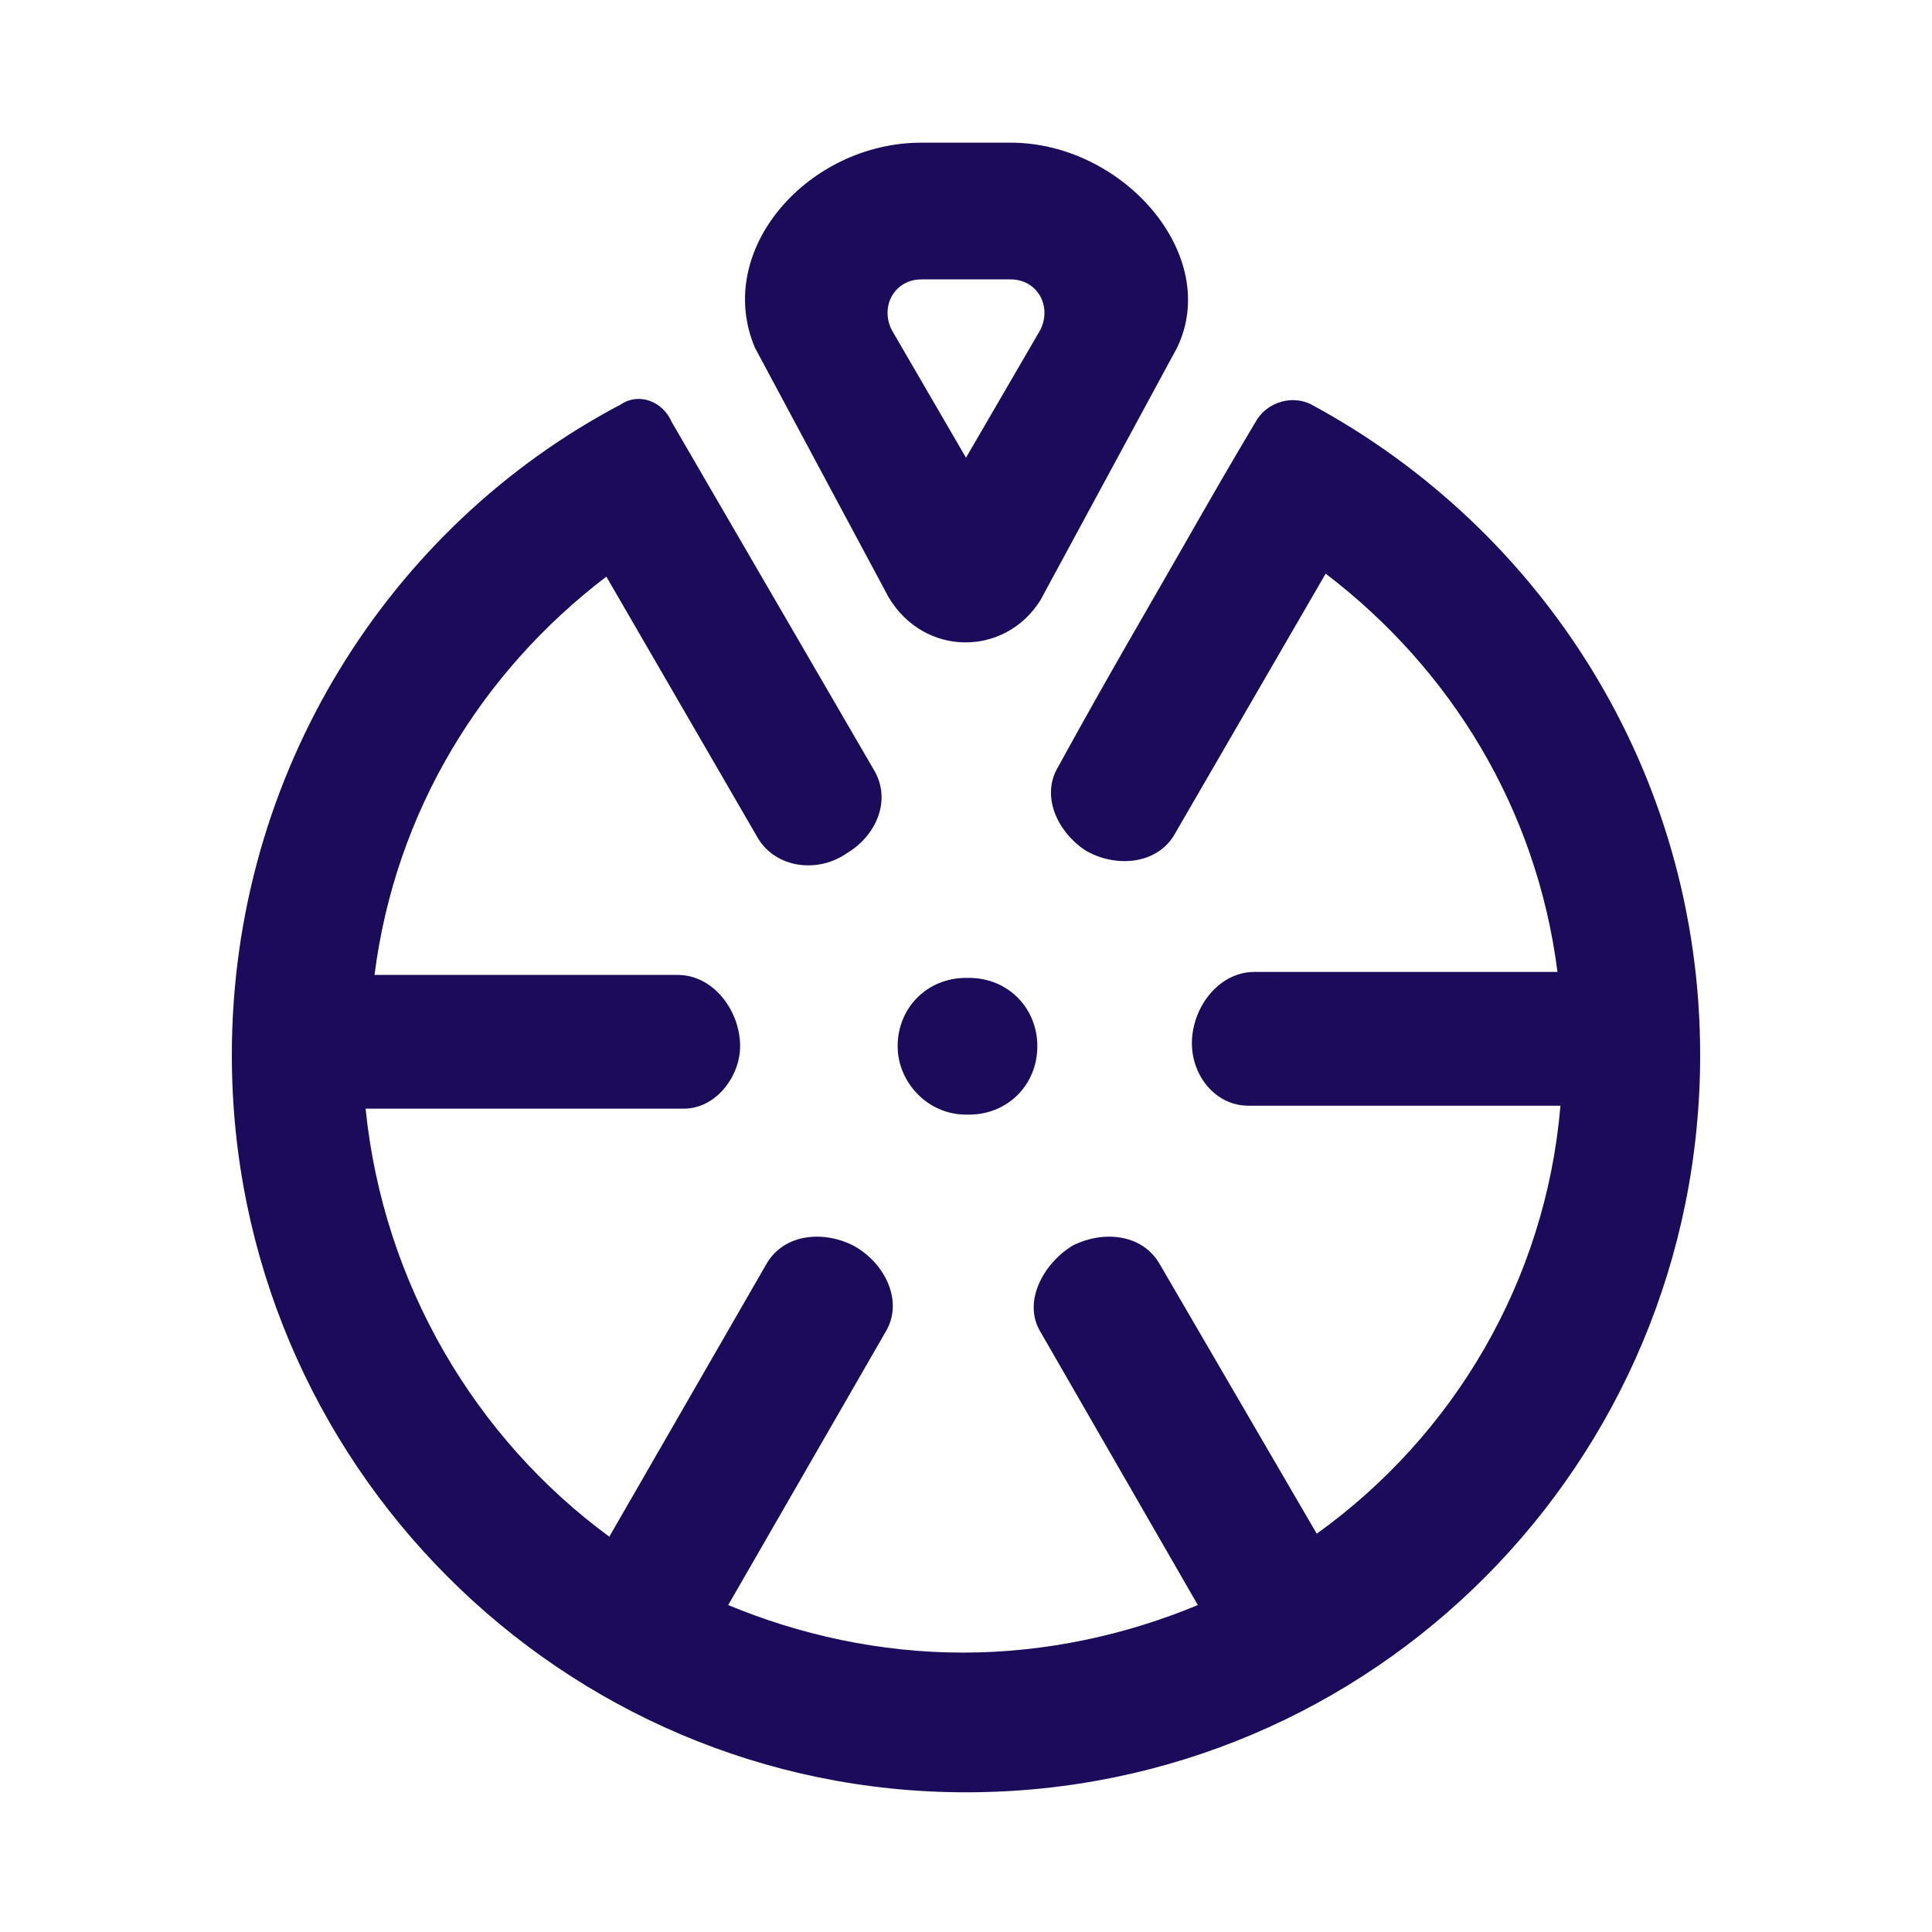
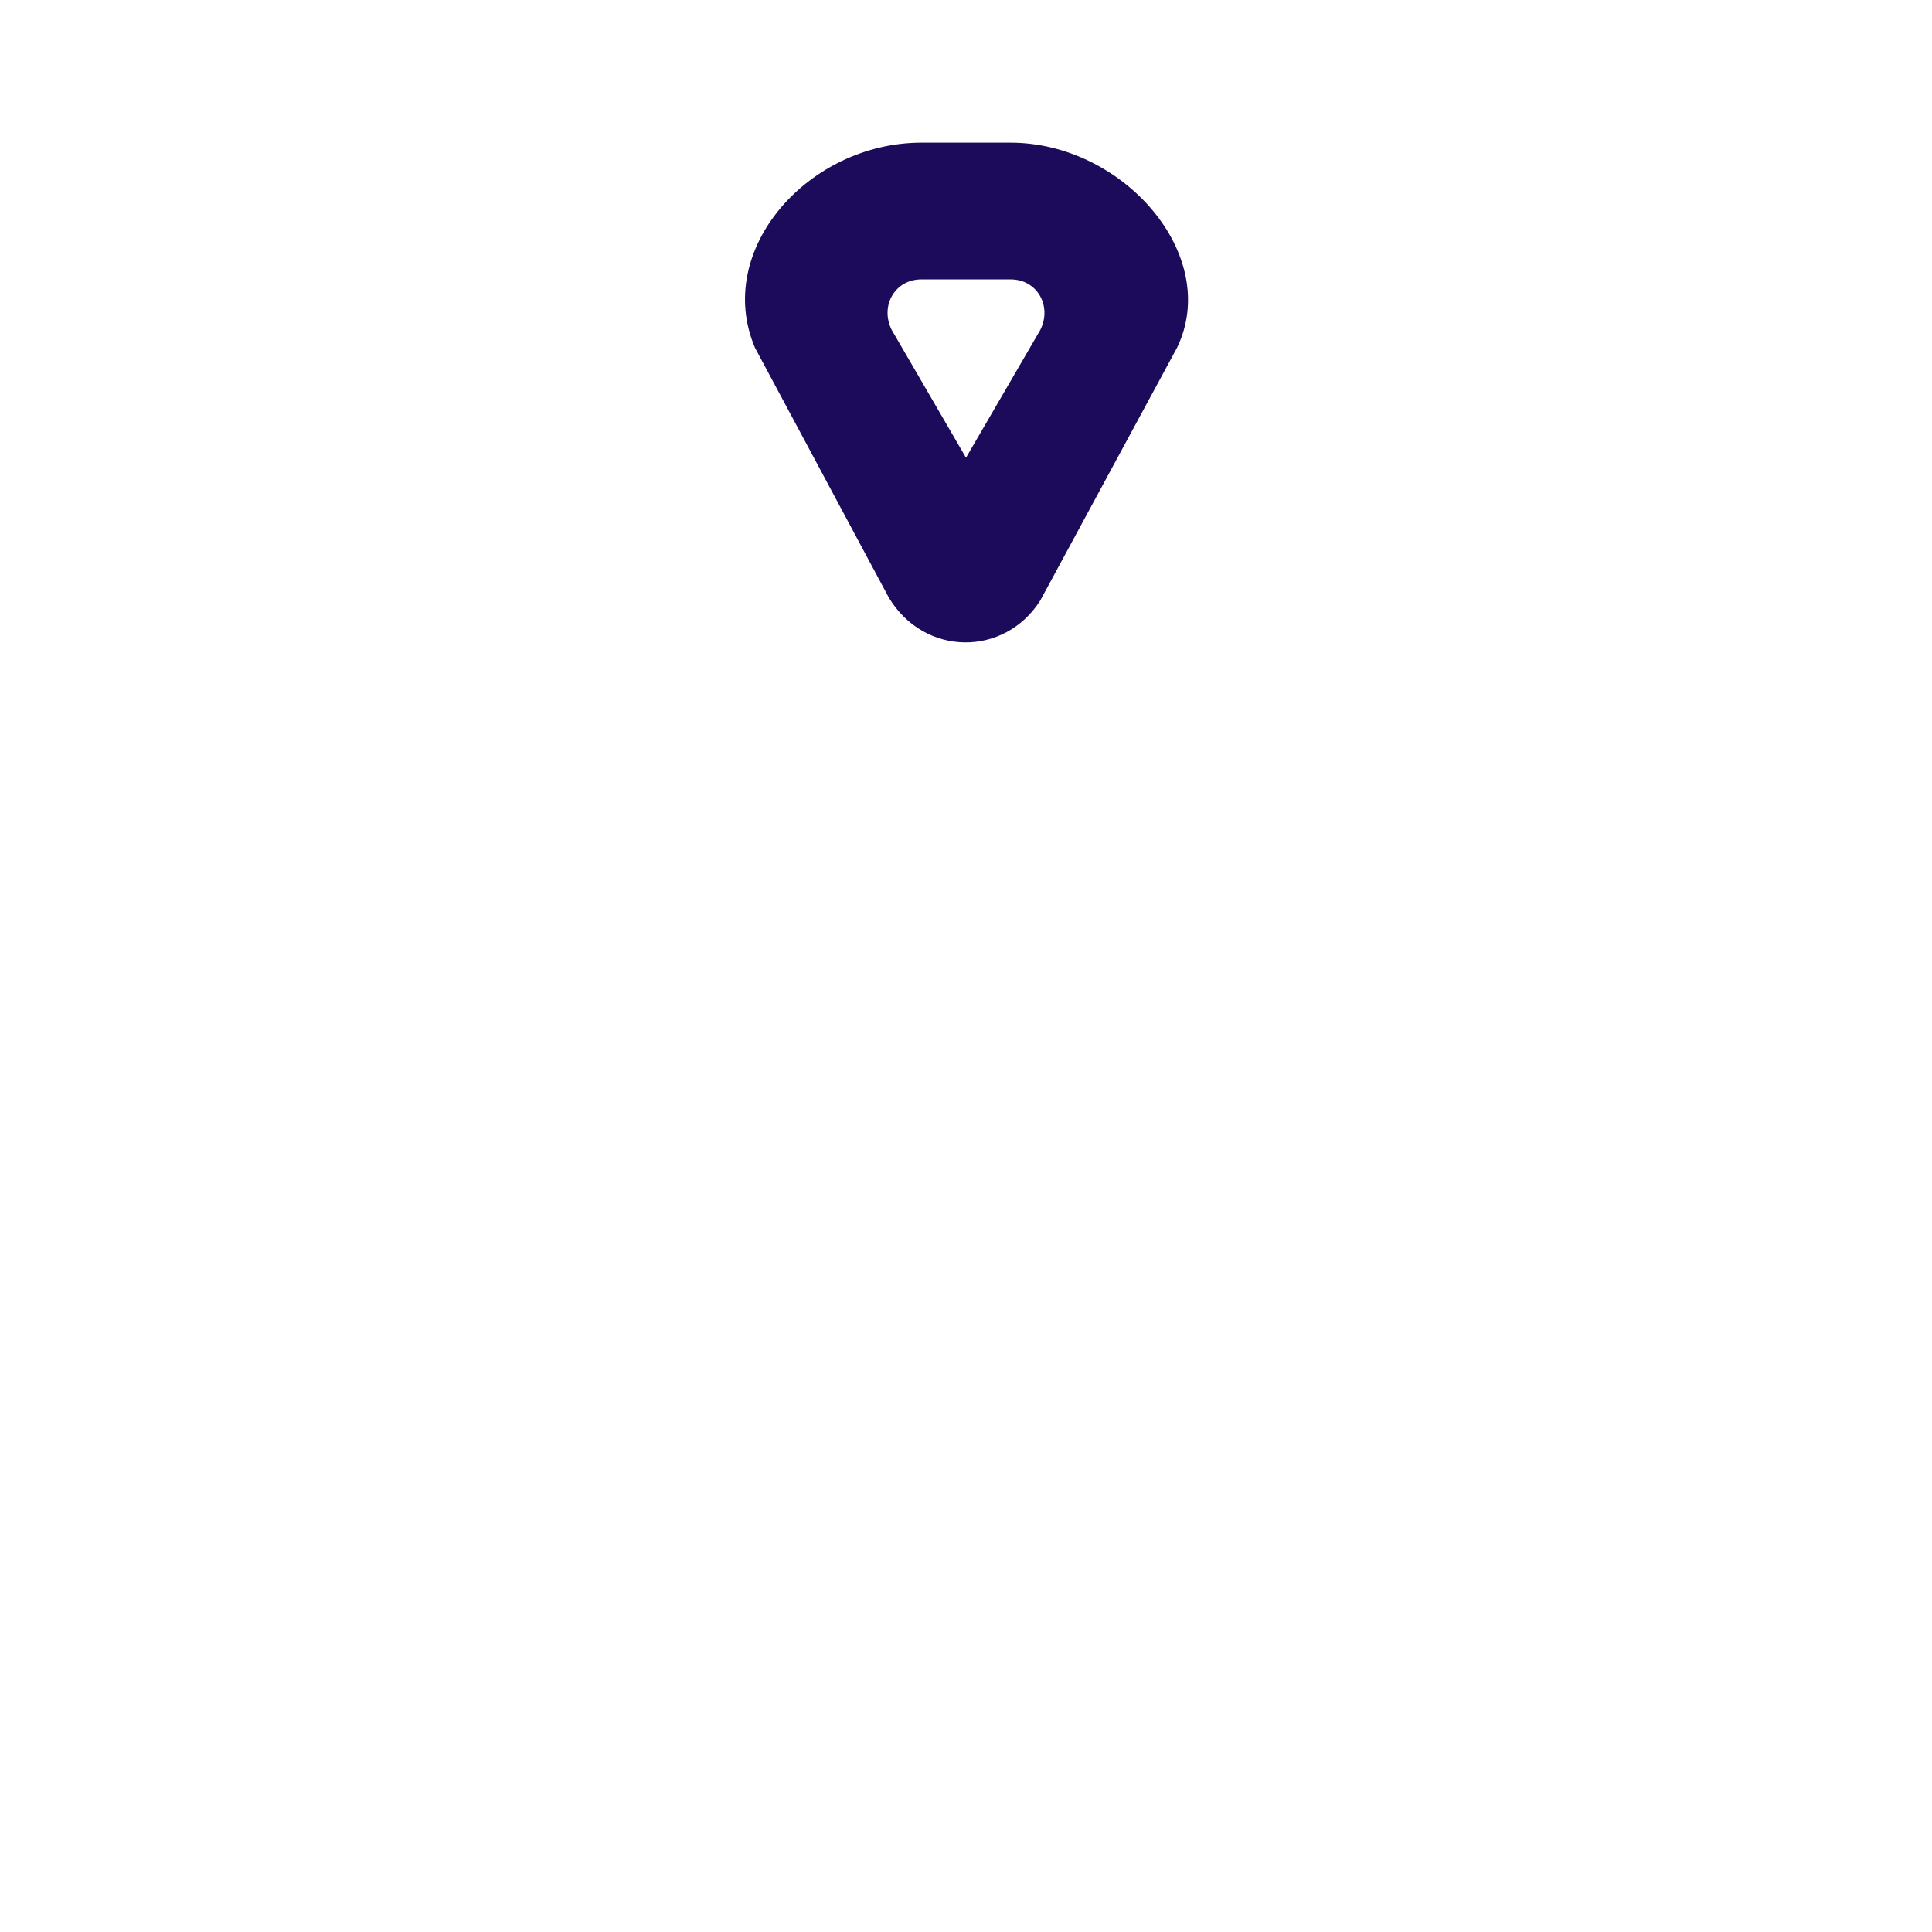
<svg xmlns="http://www.w3.org/2000/svg" version="1.1" id="Layer_1" x="0px" y="0px" viewBox="0 0 65 65" style="enable-background:new 0 0 65 65;" xml:space="preserve">
  <style type="text/css"> .st0{fill-rule:evenodd;clip-rule:evenodd;fill:#1C0A5A;} .st1{fill:#1C0A5A;} </style>
  <g>
    <path class="st0" d="M25.4,11.7C24,8.4,27.2,4.8,31,4.8h3c3.8,0,7.1,3.8,5.6,6.9L35,20.2c-1.2,1.9-3.9,1.9-5.1-0.1L25.4,11.7z M35,11.1l-2.5,4.3L30,11.1c-0.4-0.8,0.1-1.7,1-1.7h3C34.9,9.4,35.4,10.3,35,11.1z" />
-     <path class="st1" d="M20.9,13.6C13.1,17.7,7.8,26,7.8,35.5c0,13.7,11.1,24.8,24.7,24.8c13.7,0,24.7-11.1,24.7-24.8 c0-9.5-5.3-17.7-13.1-21.9c-0.6-0.3-1.4-0.1-1.8,0.5c-0.9,1.5-1.7,2.9-2.5,4.3l0,0c-1.2,2.1-2.5,4.3-4.2,7.4c-0.6,1,0,2.2,0.9,2.8 c1,0.6,2.4,0.5,3-0.5l5.1-8.8c4.2,3.2,7.1,7.9,7.8,13.4H42.2c-1.2,0-2.1,1.2-2.1,2.4c0,1.1,0.8,2.1,1.9,2.1h10.5 c-0.5,5.9-3.6,11.1-8.2,14.4L39,42.5c-0.6-1-1.9-1.1-2.9-0.6c-1,0.6-1.7,1.9-1.1,2.9l5.3,9.2c-2.4,1-5.1,1.6-7.9,1.6 c-2.8,0-5.5-0.6-7.9-1.6l5.3-9.2c0.6-1,0-2.3-1.1-2.9c-1-0.5-2.3-0.4-2.9,0.6l-5.3,9.2c-4.5-3.3-7.6-8.5-8.2-14.4H23 c1.1,0,1.9-1.1,1.9-2.1c0-1.2-0.9-2.4-2.1-2.4H12.6c0.7-5.5,3.6-10.2,7.8-13.4l5.1,8.8c0.6,1,2,1.2,3,0.5c1-0.6,1.5-1.8,0.9-2.8 l-6.8-11.7C22.3,13.5,21.5,13.2,20.9,13.6z" />
-     <path class="st1" d="M30.2,35.2c0-1.3,1-2.3,2.3-2.3h0.1c1.3,0,2.3,1,2.3,2.3c0,1.3-1,2.3-2.3,2.3h-0.1 C31.2,37.5,30.2,36.4,30.2,35.2z" />
  </g>
</svg>